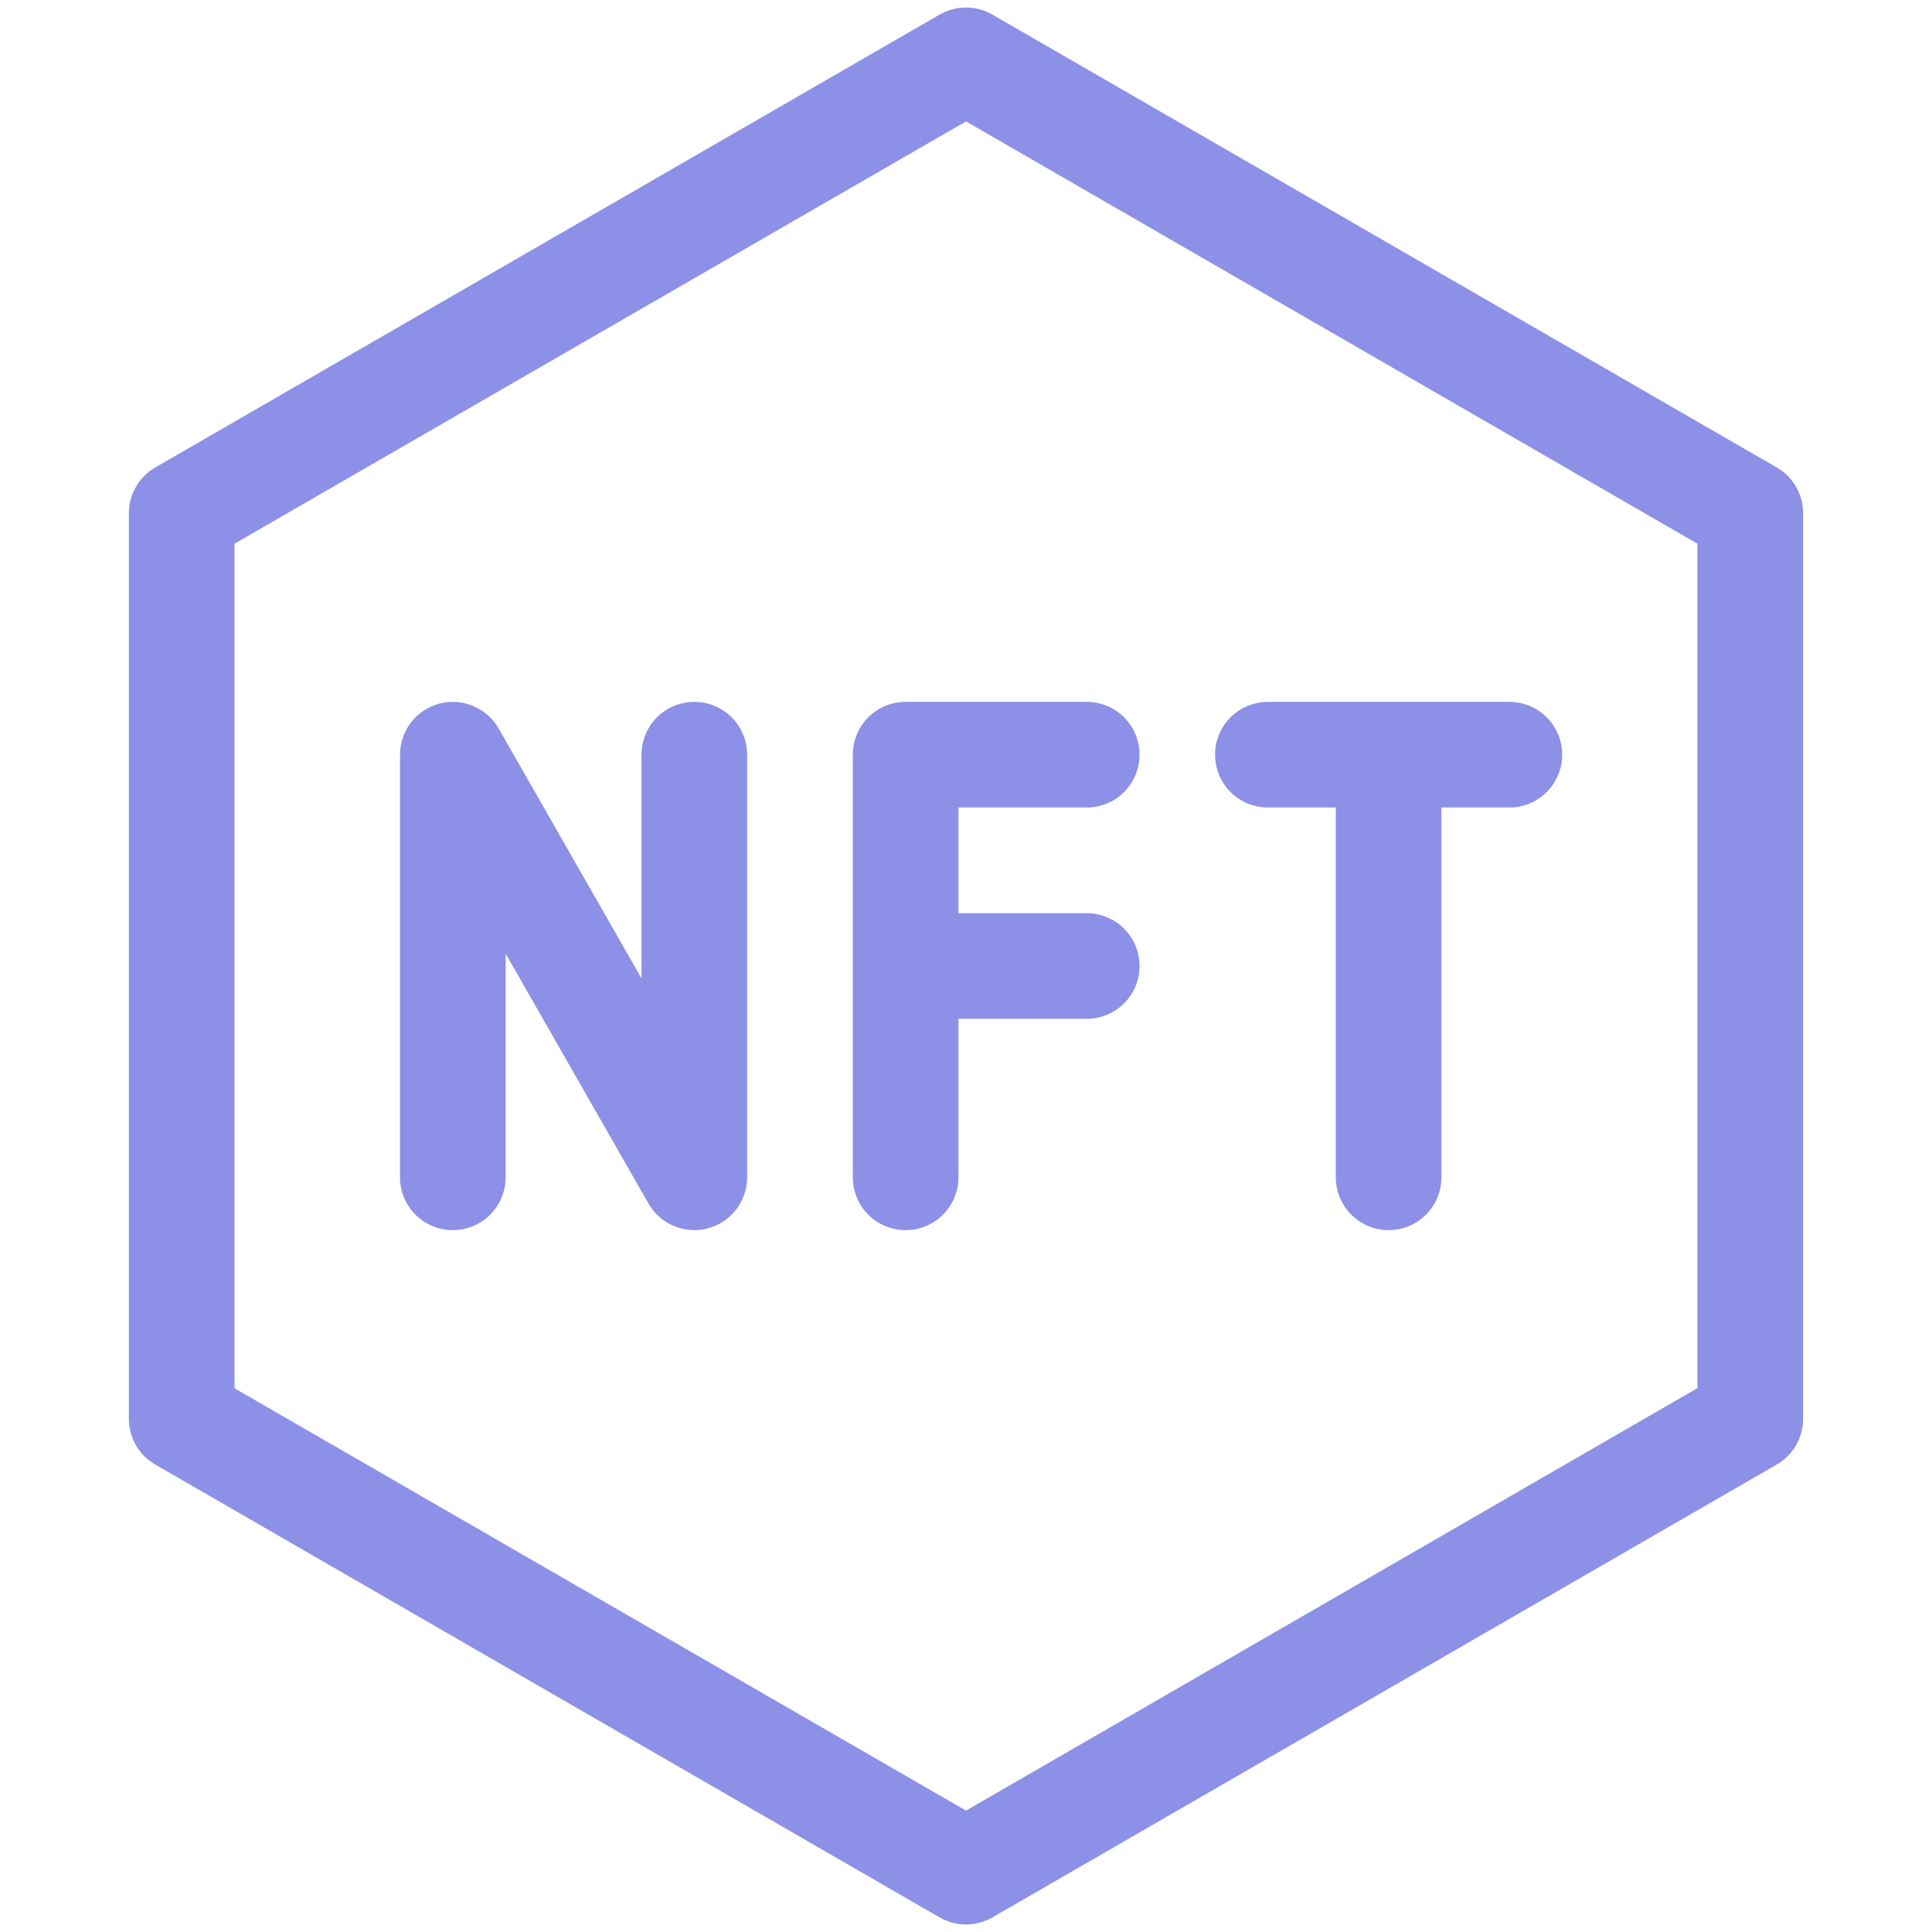
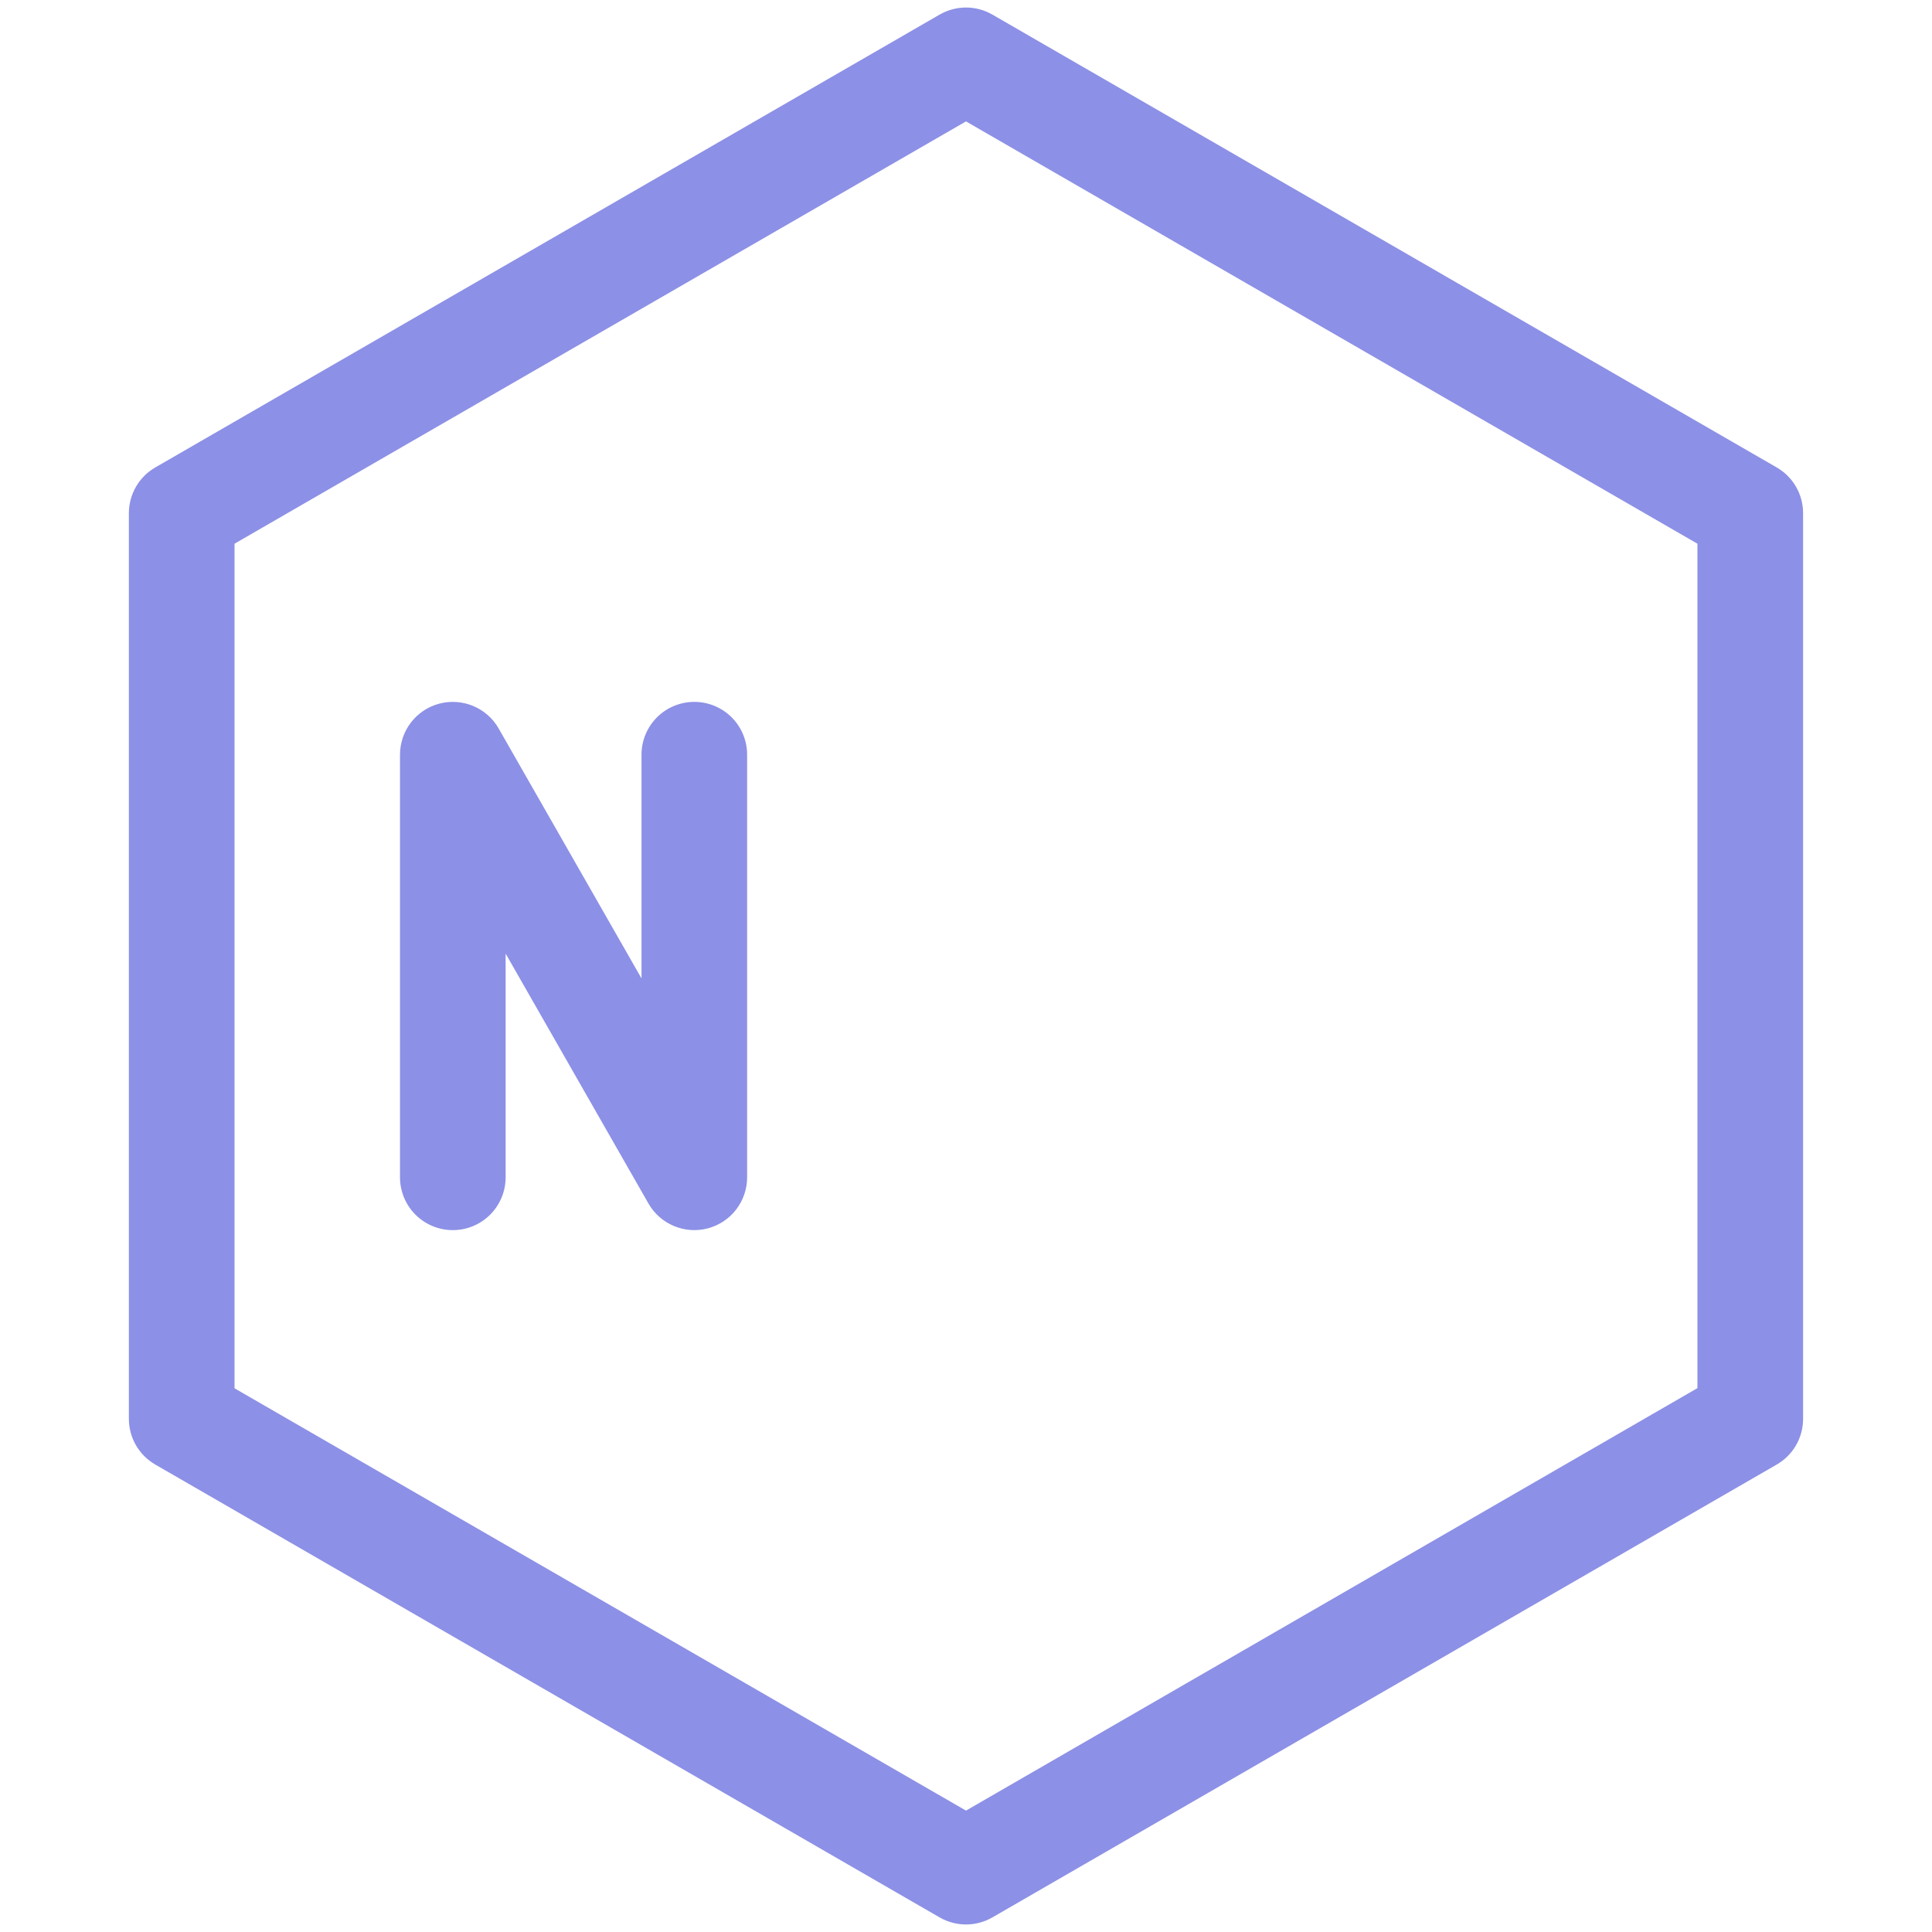
<svg xmlns="http://www.w3.org/2000/svg" width="48" height="48" viewBox="0 0 48 48" fill="none">
  <path d="M44.141 11.613L24.656 0.363C24.457 0.248 24.23 0.187 24 0.187C23.77 0.187 23.543 0.248 23.344 0.363L3.859 11.613C3.659 11.728 3.493 11.894 3.378 12.094C3.263 12.293 3.202 12.52 3.202 12.75V35.25C3.202 35.481 3.263 35.707 3.378 35.907C3.493 36.106 3.659 36.272 3.859 36.387L23.344 47.637C23.543 47.752 23.77 47.813 24 47.813C24.23 47.813 24.457 47.752 24.656 47.637L44.141 36.387C44.341 36.272 44.507 36.106 44.622 35.907C44.737 35.707 44.797 35.481 44.797 35.25V12.75C44.797 12.52 44.737 12.293 44.622 12.094C44.507 11.894 44.341 11.728 44.141 11.613ZM42.172 34.488L24 44.984L5.827 34.492V13.508L24 3.016L42.172 13.508V34.488Z" fill="#8C90E6" />
  <path d="M17.25 17.438C16.902 17.438 16.568 17.576 16.322 17.822C16.076 18.068 15.938 18.402 15.938 18.75V24.308L12.389 18.099C12.246 17.848 12.023 17.651 11.756 17.54C11.489 17.428 11.193 17.408 10.913 17.482C10.634 17.556 10.386 17.721 10.21 17.95C10.033 18.18 9.938 18.461 9.938 18.75V29.25C9.938 29.598 10.076 29.932 10.322 30.178C10.568 30.424 10.902 30.562 11.25 30.562C11.598 30.562 11.932 30.424 12.178 30.178C12.424 29.932 12.562 29.598 12.562 29.25V23.692L16.111 29.901C16.254 30.152 16.477 30.349 16.744 30.46C17.011 30.572 17.307 30.592 17.587 30.518C17.866 30.444 18.114 30.279 18.29 30.05C18.467 29.82 18.562 29.539 18.562 29.25V18.75C18.562 18.402 18.424 18.068 18.178 17.822C17.932 17.576 17.598 17.438 17.25 17.438Z" fill="#8C90E6" />
-   <path d="M21.188 18.75V29.25C21.188 29.598 21.326 29.932 21.572 30.178C21.818 30.424 22.152 30.562 22.5 30.562C22.848 30.562 23.182 30.424 23.428 30.178C23.674 29.932 23.812 29.598 23.812 29.25V25.312H27C27.348 25.312 27.682 25.174 27.928 24.928C28.174 24.682 28.312 24.348 28.312 24C28.312 23.652 28.174 23.318 27.928 23.072C27.682 22.826 27.348 22.688 27 22.688H23.812V20.062H27C27.348 20.062 27.682 19.924 27.928 19.678C28.174 19.432 28.312 19.098 28.312 18.75C28.312 18.402 28.174 18.068 27.928 17.822C27.682 17.576 27.348 17.438 27 17.438H22.5C22.328 17.437 22.157 17.471 21.998 17.537C21.838 17.603 21.694 17.7 21.572 17.822C21.45 17.944 21.353 18.088 21.287 18.248C21.221 18.407 21.187 18.578 21.188 18.75Z" fill="#8C90E6" />
-   <path d="M31.5 20.062H33.188V29.25C33.188 29.598 33.326 29.932 33.572 30.178C33.818 30.424 34.152 30.562 34.5 30.562C34.848 30.562 35.182 30.424 35.428 30.178C35.674 29.932 35.812 29.598 35.812 29.25V20.062H37.5C37.848 20.062 38.182 19.924 38.428 19.678C38.674 19.432 38.812 19.098 38.812 18.75C38.812 18.402 38.674 18.068 38.428 17.822C38.182 17.576 37.848 17.438 37.5 17.438H31.5C31.152 17.438 30.818 17.576 30.572 17.822C30.326 18.068 30.188 18.402 30.188 18.75C30.188 19.098 30.326 19.432 30.572 19.678C30.818 19.924 31.152 20.062 31.5 20.062Z" fill="#8C90E6" />
</svg>